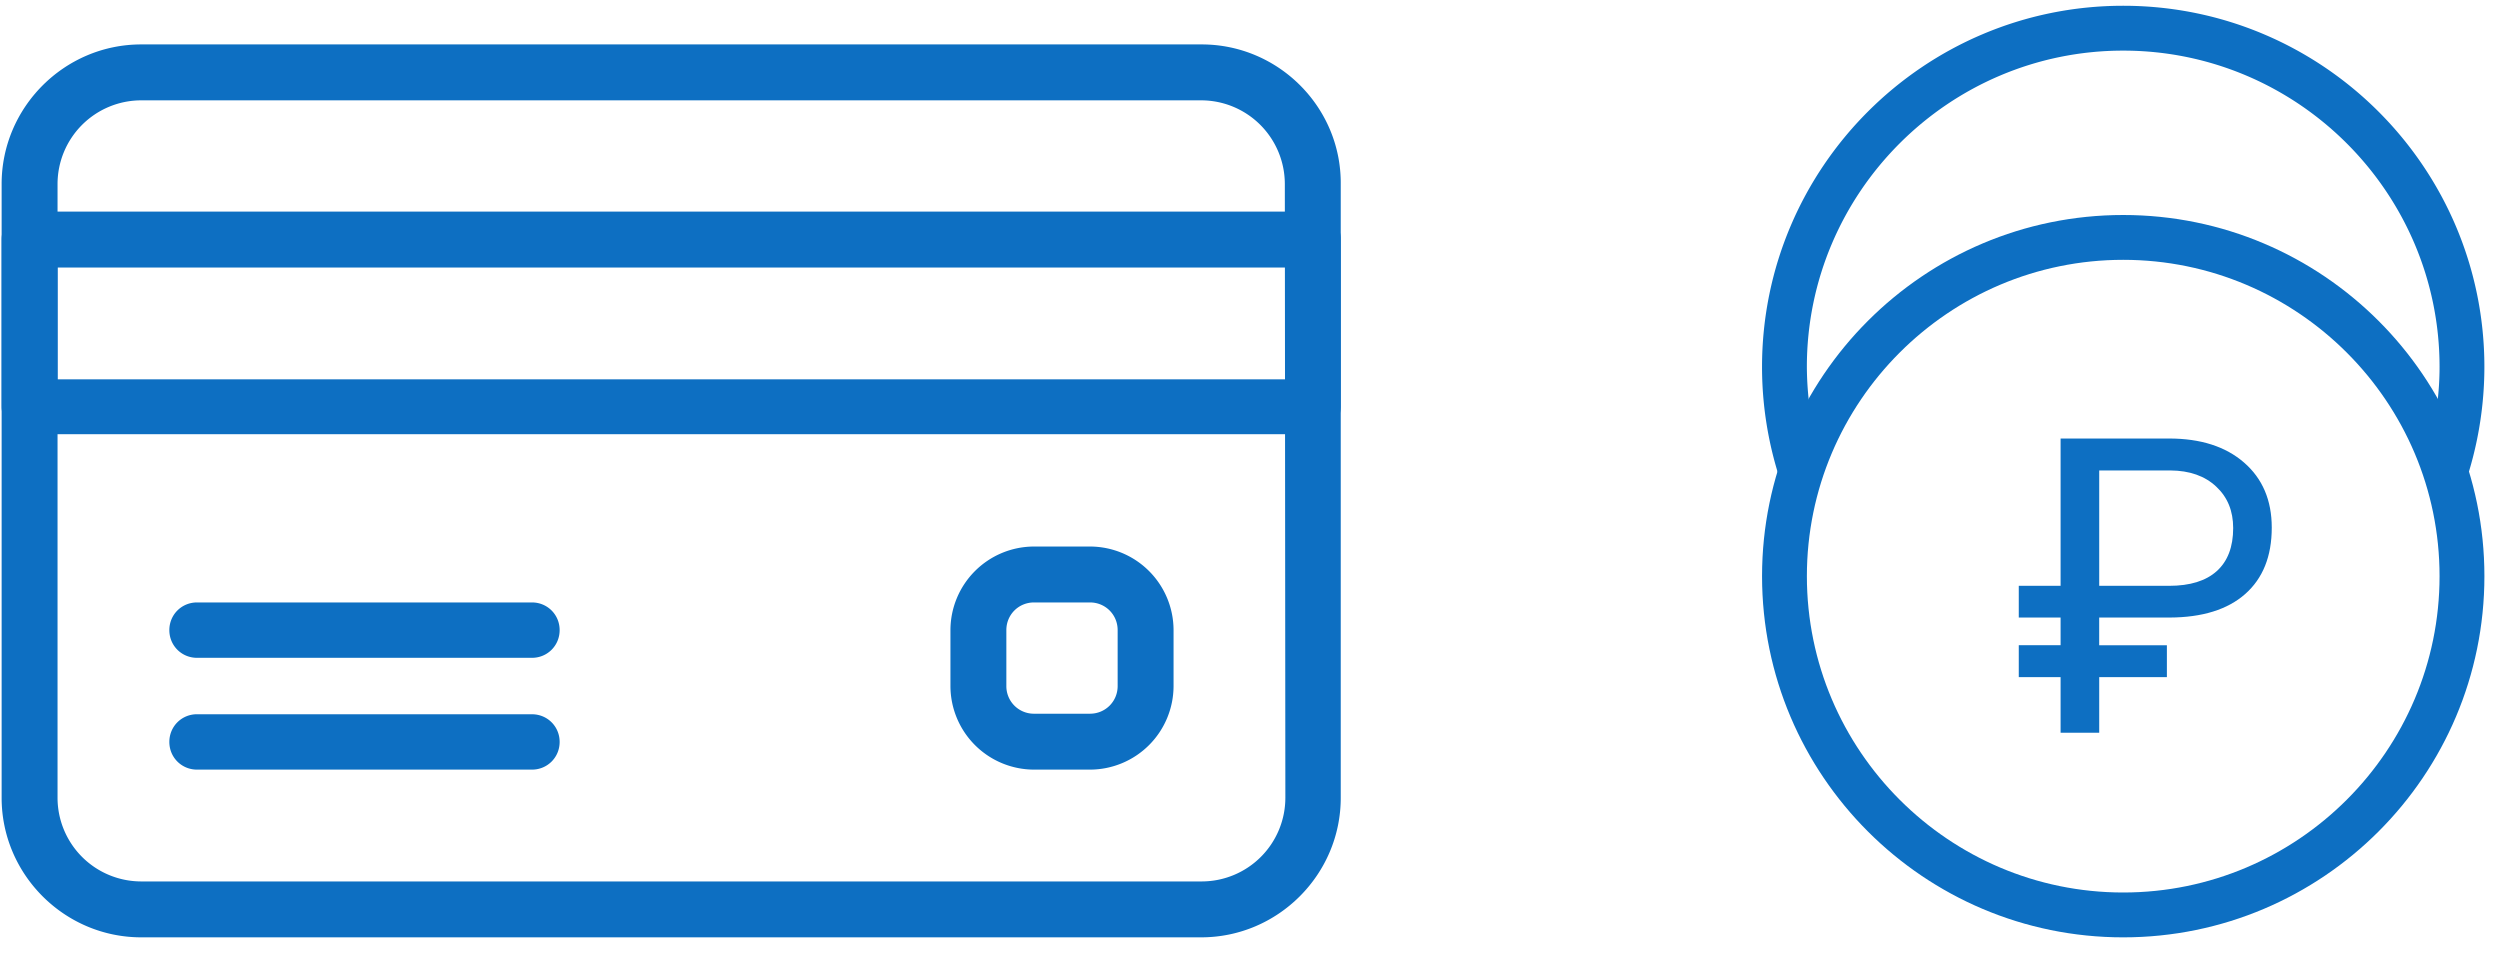
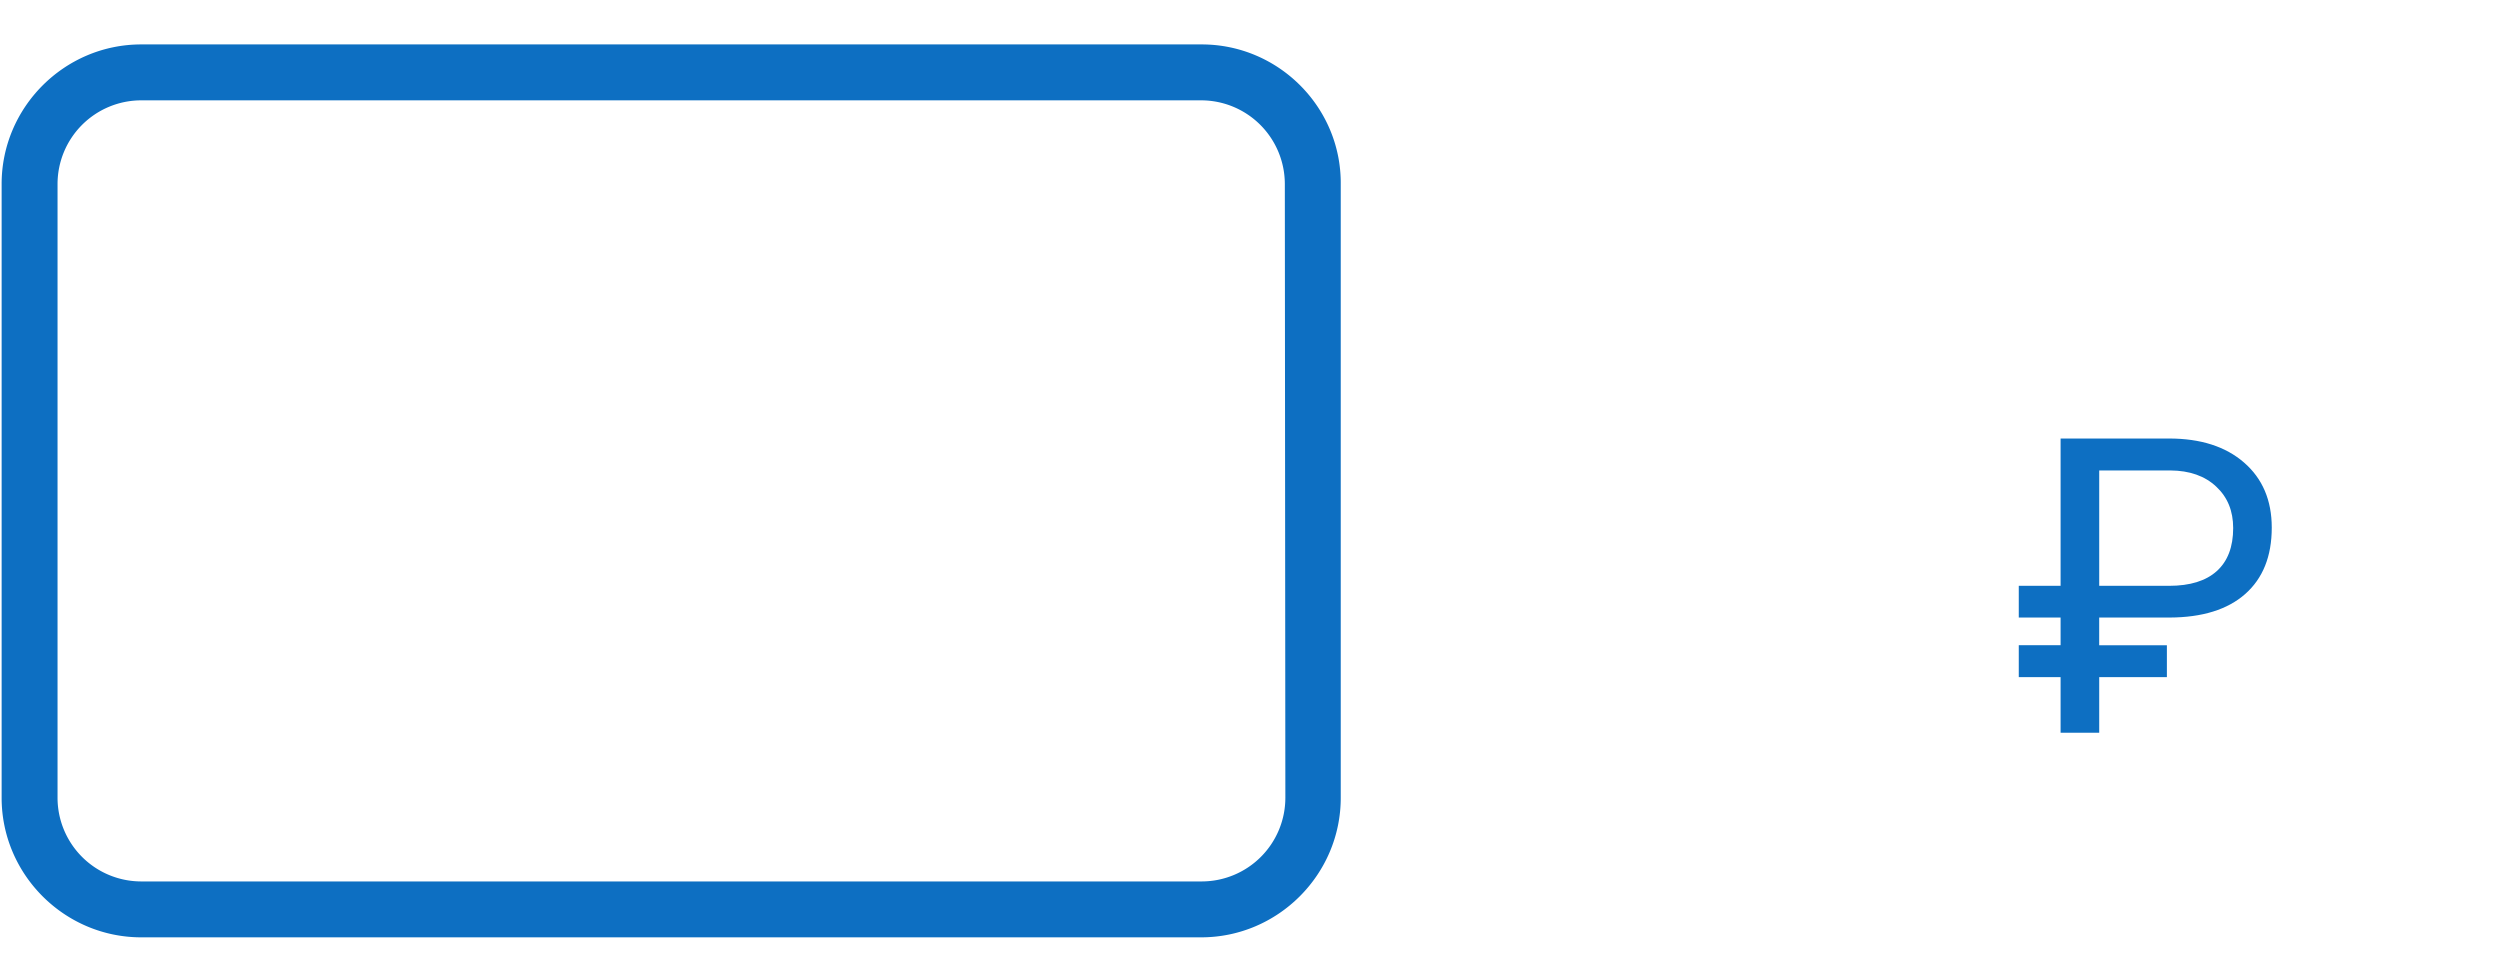
<svg xmlns="http://www.w3.org/2000/svg" width="118" height="45" viewBox="0 0 118 45" fill="none">
  <path d="M56.723 2.097H6.662c-3.62 0-6.585 2.966-6.585 6.585v28.976c0 3.619 2.966 6.584 6.585 6.584h50.036c3.62 0 6.585-2.965 6.585-6.584V8.682c.025-3.62-2.94-6.585-6.56-6.585zm3.946 35.561a3.952 3.952 0 01-3.946 3.946H6.662a3.952 3.952 0 01-3.946-3.946V8.682a3.952 3.952 0 013.946-3.946h50.036a3.952 3.952 0 013.946 3.946l.025 28.976z" fill="#0D6FC2" />
-   <path d="M61.976 9.989H1.384c-.729 0-1.307.577-1.307 1.306v7.892c0 .728.578 1.306 1.307 1.306h60.592c.729 0 1.307-.578 1.307-1.306V11.32c.025-.728-.578-1.331-1.307-1.331zm-1.307 7.916H2.716v-5.278h57.953v5.278zM25.108 28.435H9.3c-.729 0-1.307.578-1.307 1.307s.578 1.307 1.307 1.307h15.808c.729 0 1.307-.578 1.307-1.307s-.578-1.307-1.307-1.307zM25.108 33.712H9.3c-.729 0-1.307.578-1.307 1.307 0 .73.578 1.307 1.307 1.307h15.808c.729 0 1.307-.578 1.307-1.307 0-.728-.578-1.306-1.307-1.306zM51.446 25.796h-2.639a3.952 3.952 0 00-3.946 3.946v2.639a3.952 3.952 0 003.946 3.945h2.639a3.952 3.952 0 003.946-3.945v-2.64a3.952 3.952 0 00-3.946-3.945zm1.307 6.585c0 .728-.578 1.306-1.307 1.306h-2.639a1.298 1.298 0 01-1.307-1.306v-2.64c0-.728.578-1.306 1.307-1.306h2.639c.729 0 1.307.578 1.307 1.307v2.639zM85.66 20.588a15.144 15.144 0 01-.376-3.269c0-8.23 6.702-14.93 14.931-14.93 8.23 0 14.932 6.7 14.932 14.93 0 1.13-.141 2.234-.377 3.269.494 1.081.87 2.234 1.129 3.433a17.234 17.234 0 001.364-6.702c0-9.405-7.642-17.047-17.048-17.047-9.405 0-17.047 7.642-17.047 17.047 0 2.375.494 4.633 1.364 6.702.258-1.2.635-2.352 1.129-3.433z" fill="#0D6FC2" />
-   <path d="M83.169 27.195c0-9.405 7.642-17.047 17.047-17.047 9.406 0 17.048 7.642 17.048 17.047 0 9.406-7.642 17.048-17.048 17.048-9.405 0-17.047-7.642-17.047-17.048zm31.978 0c0-8.23-6.701-14.931-14.931-14.931s-14.931 6.701-14.931 14.931 6.701 14.931 14.931 14.931 14.931-6.701 14.931-14.93z" fill="#0D6FC2" />
  <path d="M102.278 31.962h-3.195v2.622H97.26v-2.622h-1.974v-1.507h1.974v-1.307h-1.974v-1.497h1.974v-6.953h5.122c1.487 0 2.667.378 3.538 1.135s1.307 1.78 1.307 3.071c0 1.354-.42 2.4-1.259 3.138-.833.731-2.019 1.1-3.558 1.106h-3.328v1.307h3.195v1.507zm-3.195-4.311h3.3c.985 0 1.735-.232 2.25-.696.515-.464.773-1.142.773-2.032 0-.807-.267-1.459-.801-1.955-.534-.502-1.256-.757-2.165-.763h-3.357v5.446z" fill="#0D6FC2" />
</svg>